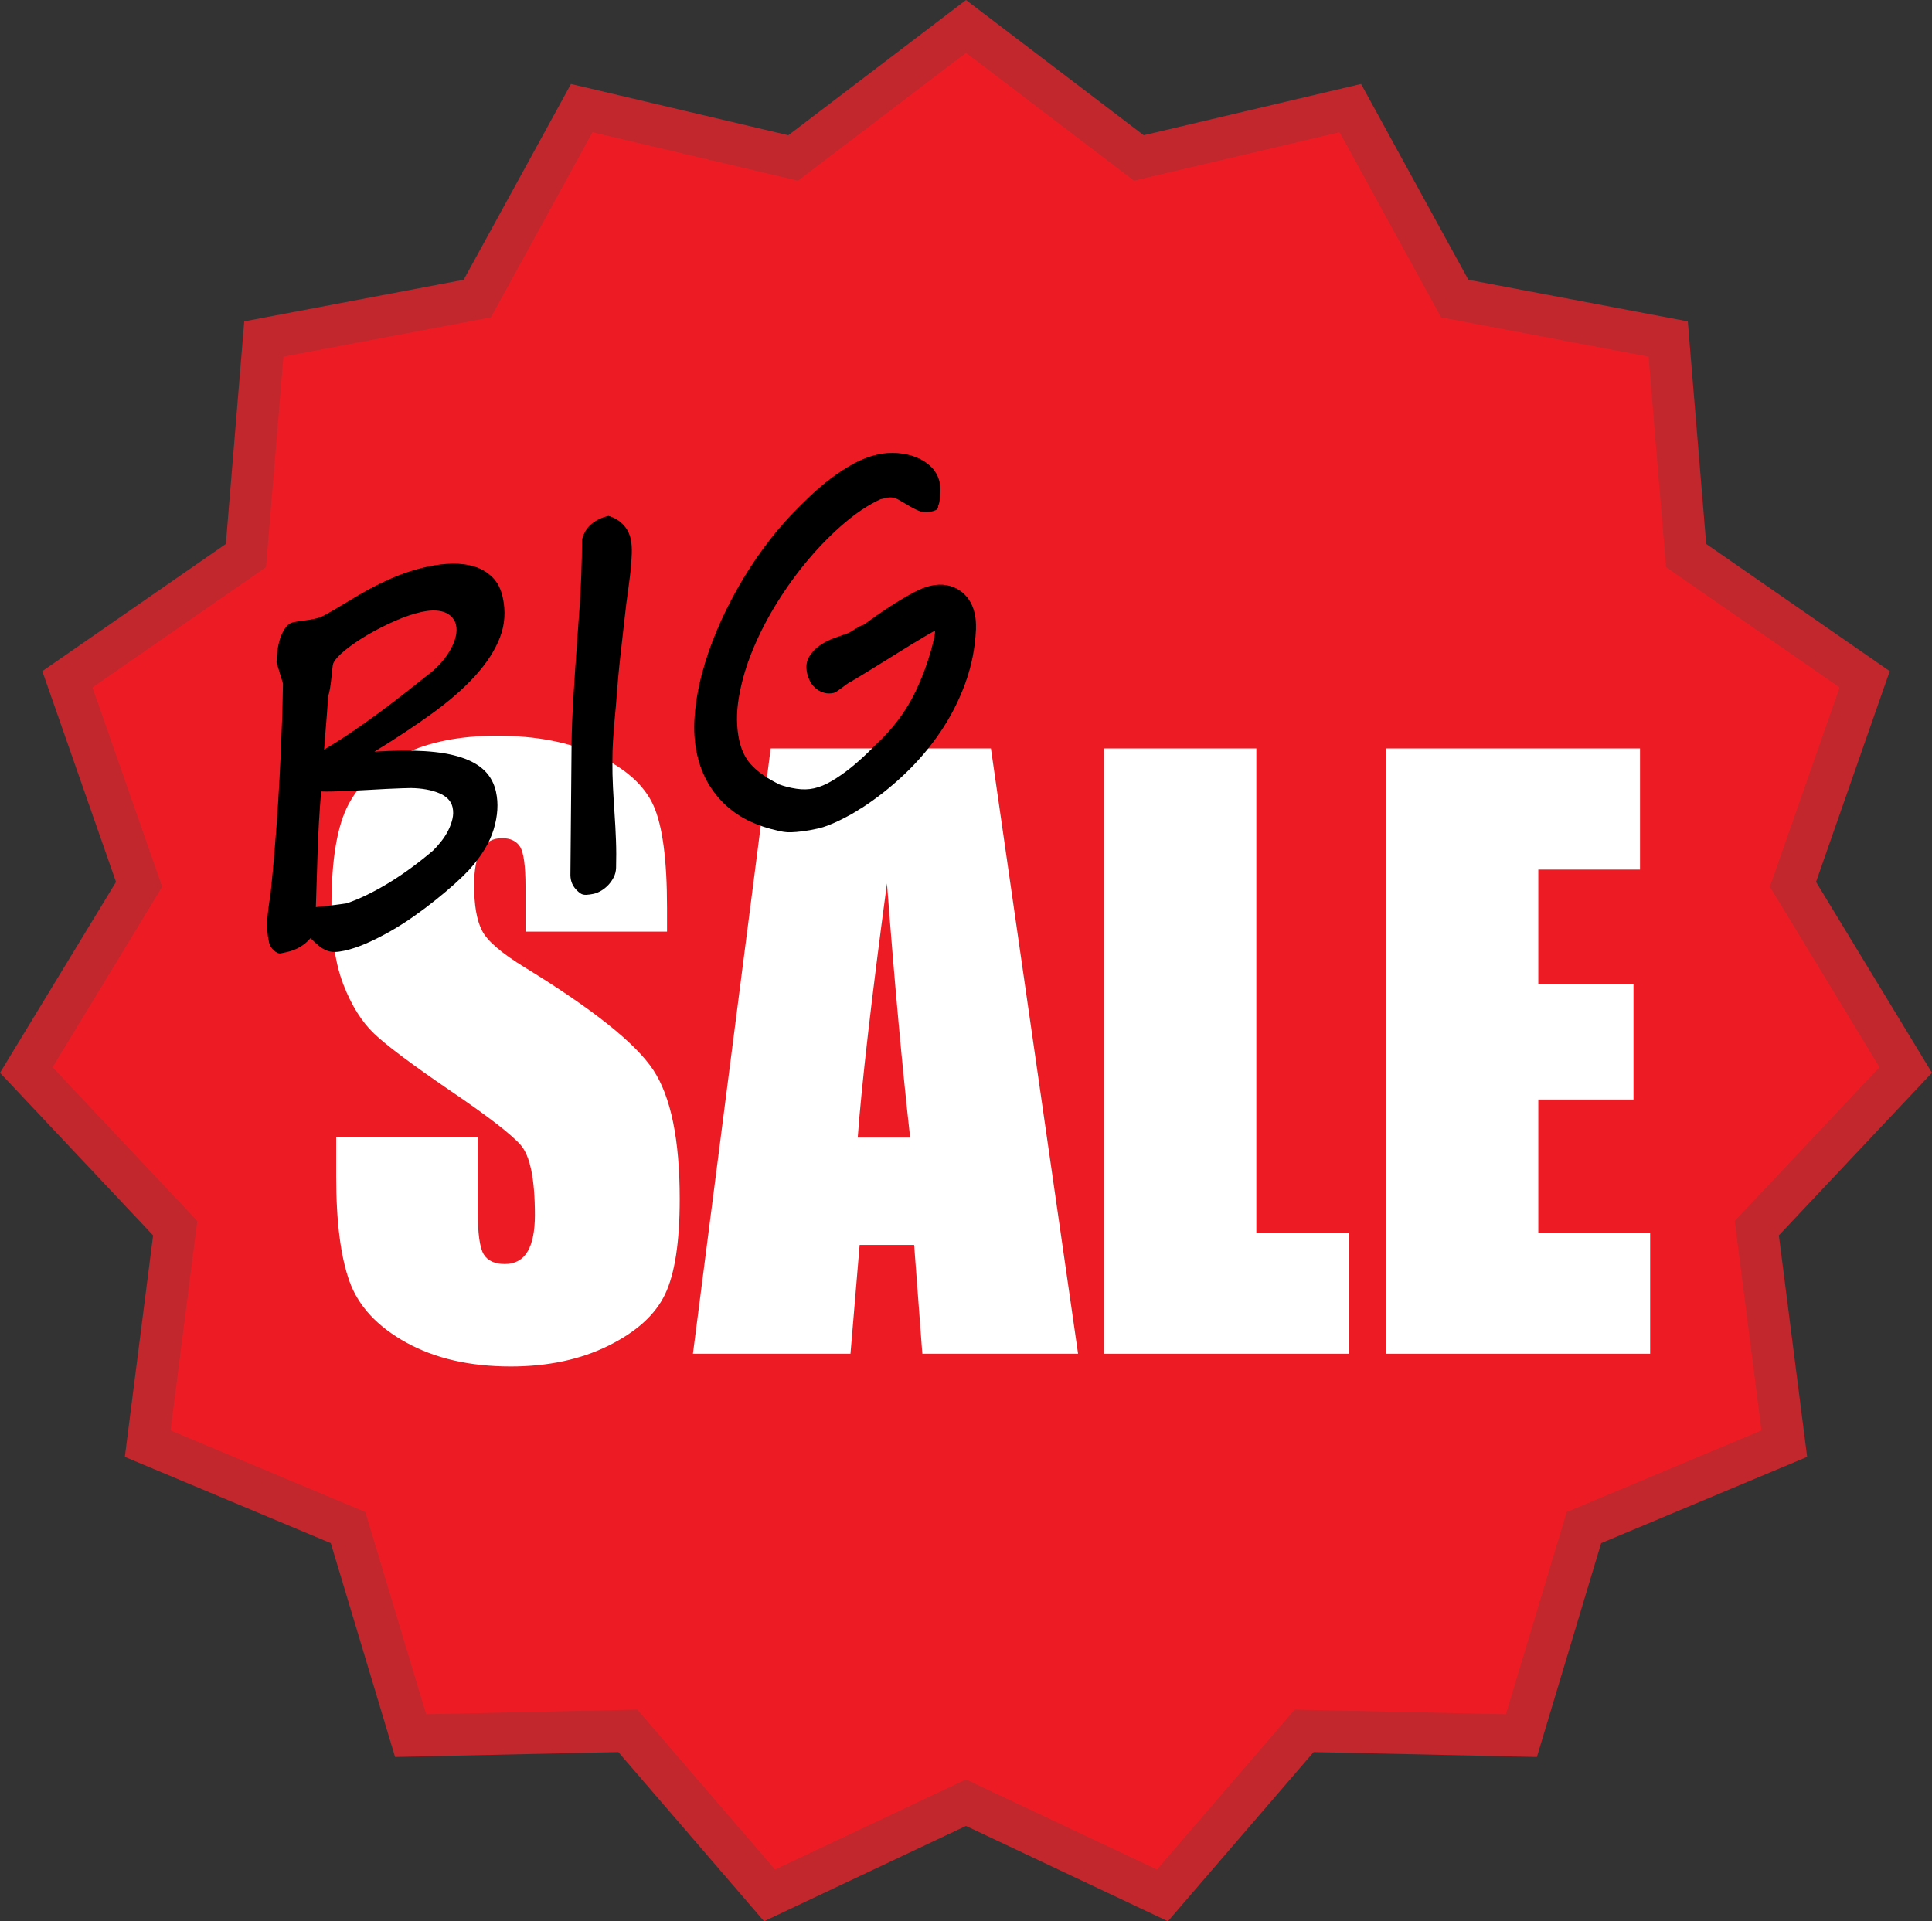
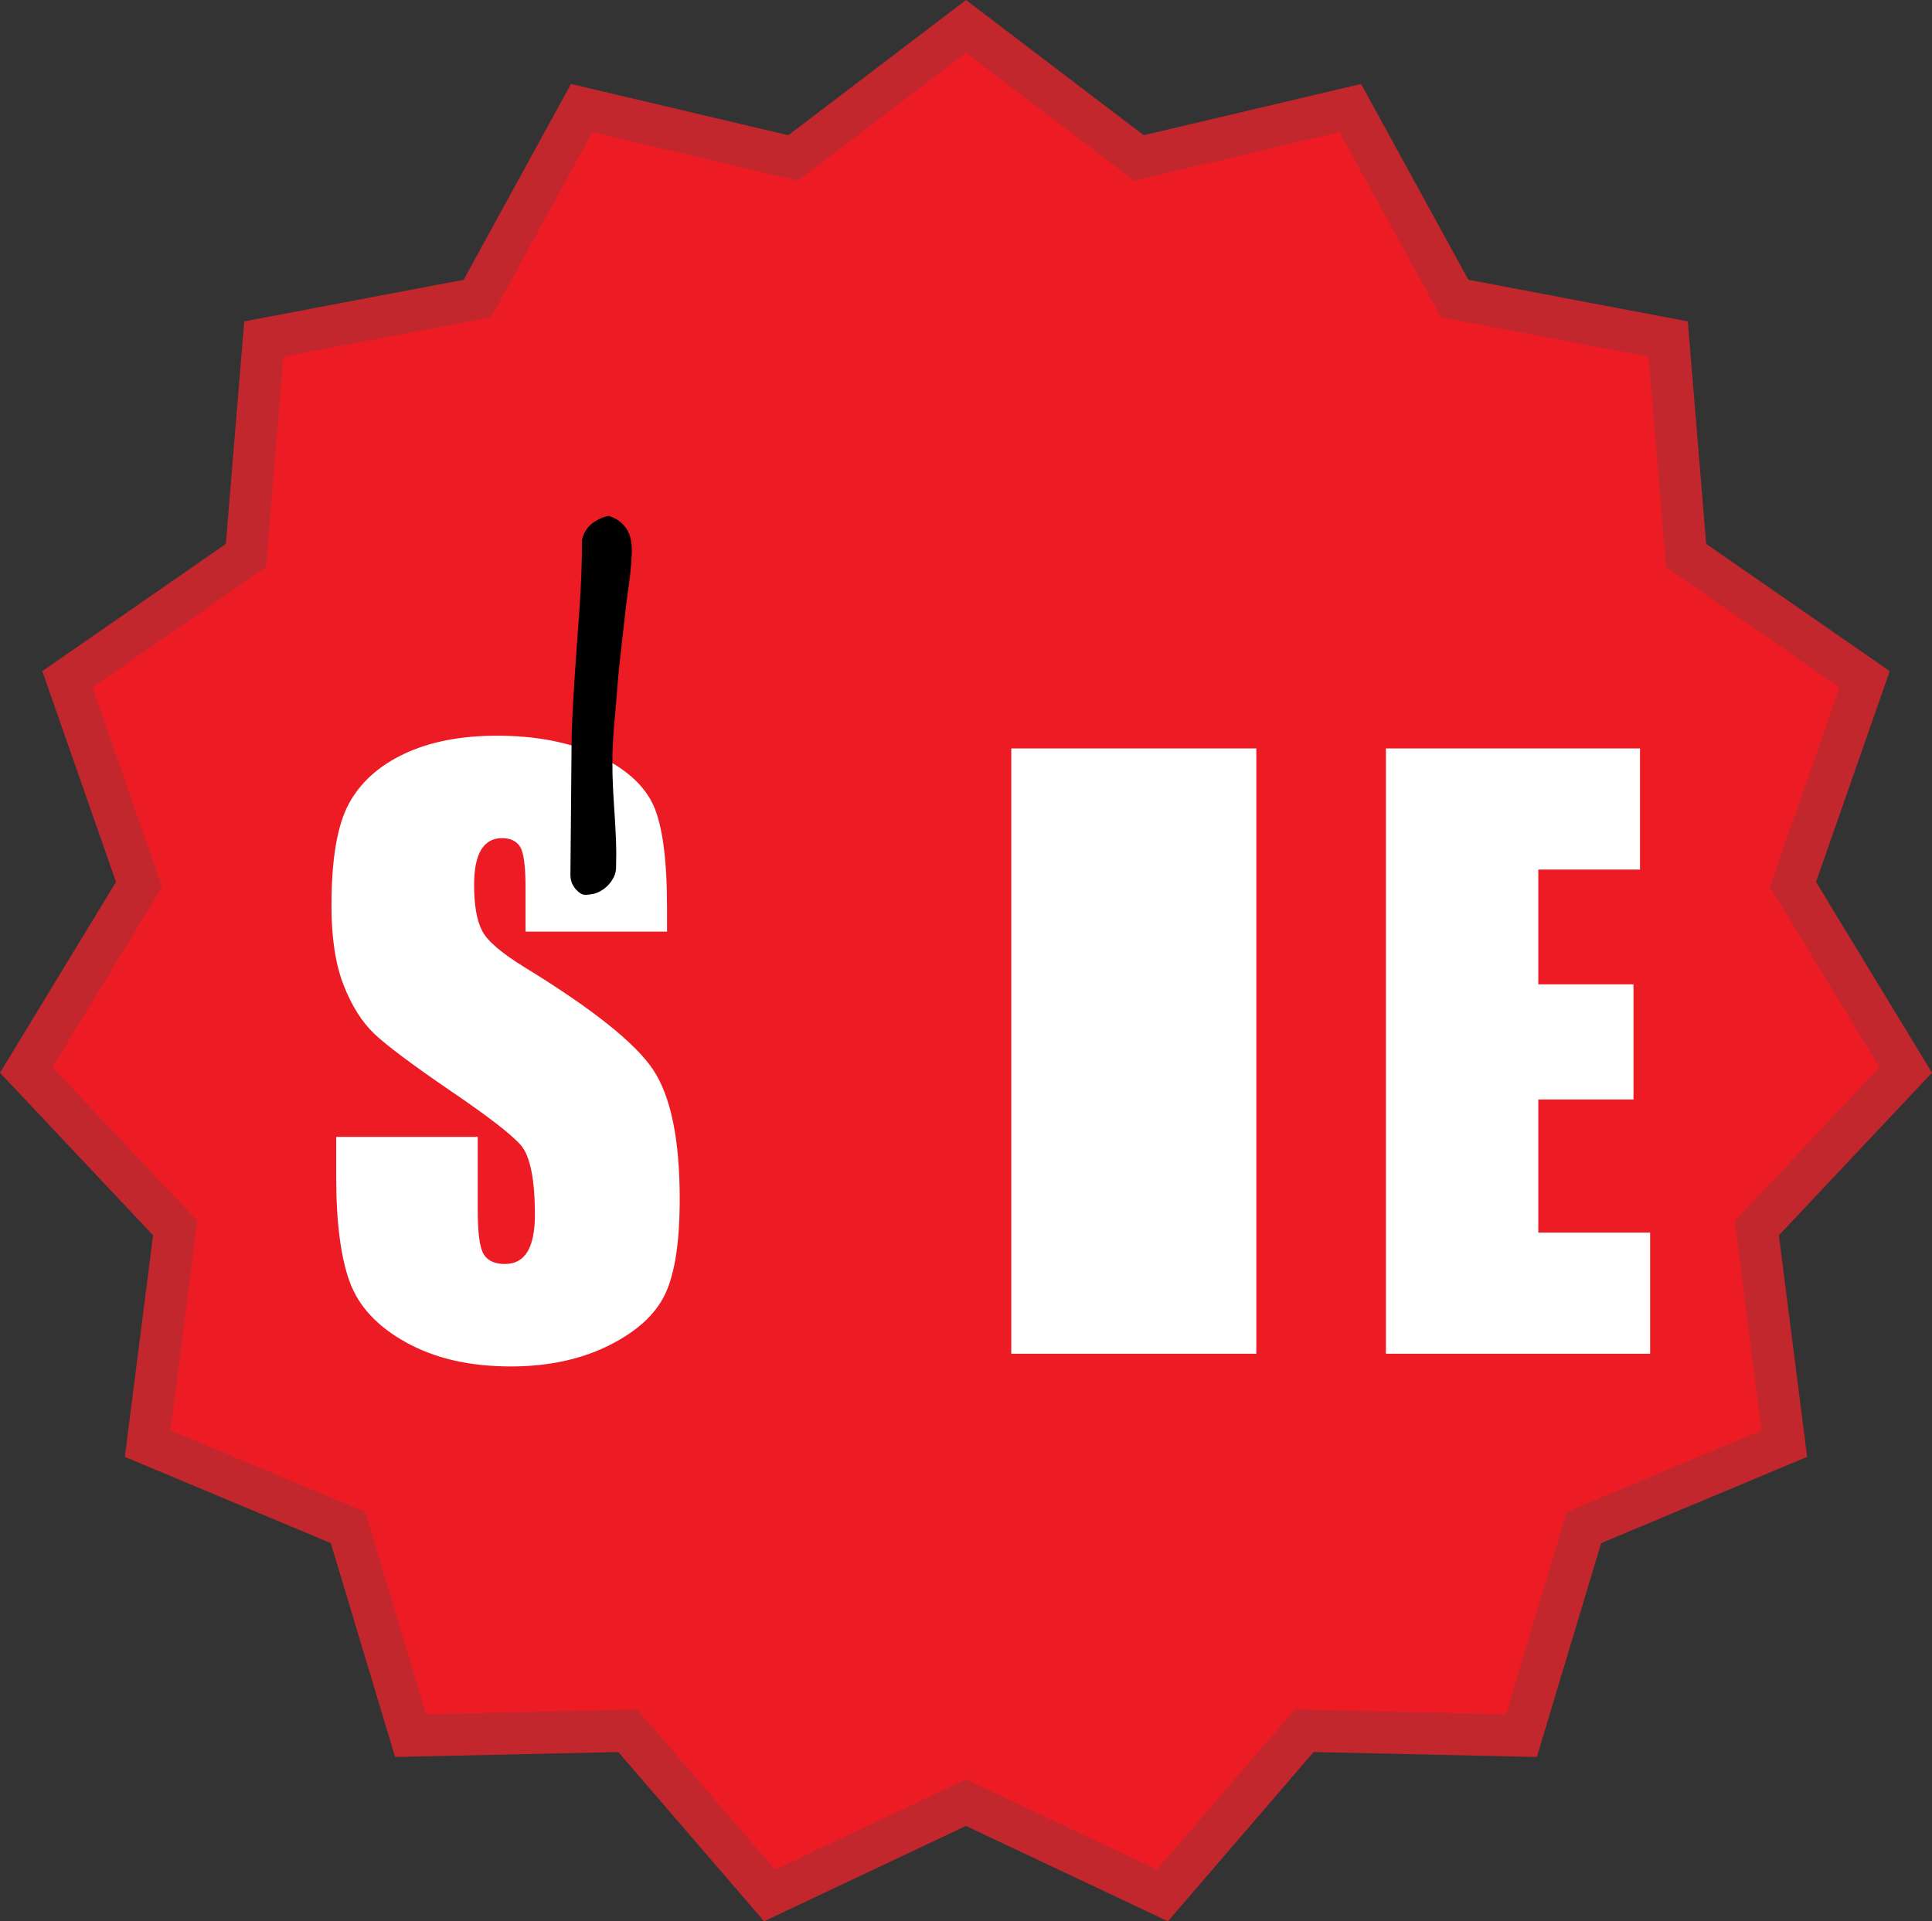
<svg xmlns="http://www.w3.org/2000/svg" id="_Слой_1" data-name="Слой 1" viewBox="0 0 735.35 731.32">
  <rect x="0" y="0" width="735.35" height="731.32" fill="#333333" stroke="none" />
  <defs>
    <style>
      .cls-1 {
        fill: #fff;
      }

      .cls-2 {
        fill: #c1272d;
      }

      .cls-3 {
        fill: #ed1c24;
      }
    </style>
  </defs>
  <g>
    <polygon class="cls-3" points="367.67 686.19 292.9 721.49 238.95 658.82 156.28 660.66 132.48 581.47 56.21 549.52 66.68 467.5 10 407.29 52.92 336.62 25.63 258.56 93.59 211.45 100.4 129.05 181.65 113.65 221.39 41.15 301.87 60.13 367.67 10.05 433.48 60.13 513.95 41.15 553.7 113.65 634.94 129.05 641.76 211.45 709.72 258.56 682.43 336.62 725.35 407.29 668.67 467.5 679.14 549.52 602.87 581.47 579.07 660.66 496.4 658.82 442.45 721.49 367.67 686.19" />
    <path class="cls-2" d="M367.67,20.11l63.96,48.67,78.23-18.45,38.64,70.48,78.97,14.96,6.63,80.1,66.06,45.79-26.53,75.87,41.72,68.7-55.09,58.52,10.17,79.73-74.13,31.06-23.14,76.97-80.36-1.78-52.44,60.91-72.68-34.31-72.68,34.31-52.44-60.91-80.36,1.78-23.14-76.97-74.13-31.06,10.17-79.73-55.09-58.52,41.72-68.7-26.53-75.87,66.06-45.79,6.63-80.1,78.97-14.96,38.64-70.48,78.23,18.45,63.96-48.67m0-20.11l-9.69,7.37-57.95,44.1-70.88-16.72-11.85-2.79-5.85,10.68-35,63.86-71.55,13.56-11.96,2.27-1,12.13-6,72.58-59.85,41.49-10.01,6.94,4.02,11.49,24.03,68.74L6.32,397.94l-6.32,10.41,8.35,8.87,49.92,53.02-9.22,72.24-1.54,12.08,11.23,4.7,67.17,28.14,20.96,69.74,3.5,11.66,12.17-.27,72.81-1.61,47.52,55.19,7.94,9.23,11.01-5.2,65.85-31.09,65.85,31.09,11.01,5.2,7.94-9.23,47.52-55.19,72.81,1.61,12.17,.27,3.5-11.66,20.96-69.74,67.17-28.14,11.23-4.7-1.54-12.08-9.22-72.24,49.92-53.02,8.35-8.87-6.32-10.41-37.8-62.24,24.03-68.74,4.02-11.49-10.01-6.94-59.85-41.49-6-72.58-1-12.13-11.96-2.27-71.55-13.56-35-63.86-5.85-10.68-11.85,2.79-70.88,16.72L377.36,7.37l-9.69-7.37h0Z" />
  </g>
  <g>
    <path class="cls-1" d="M253.89,354.62h-53.87v-17.08c0-7.97-.69-13.04-2.07-15.23-1.38-2.18-3.67-3.27-6.89-3.27-3.49,0-6.13,1.47-7.92,4.42-1.79,2.94-2.69,7.4-2.69,13.39,0,7.69,1,13.48,3.02,17.37,1.92,3.89,7.39,8.59,16.39,14.09,25.82,15.83,42.08,28.82,48.79,38.97,6.7,10.15,10.06,26.52,10.06,49.1,0,16.42-1.86,28.51-5.58,36.29-3.72,7.78-10.91,14.3-21.56,19.57-10.66,5.27-23.05,7.9-37.2,7.9-15.52,0-28.77-3.04-39.75-9.11-10.98-6.07-18.16-13.8-21.56-23.2-3.4-9.39-5.1-22.72-5.1-39.99v-15.09h53.87v28.04c0,8.63,.76,14.18,2.27,16.65,1.52,2.47,4.2,3.7,8.06,3.7s6.73-1.57,8.61-4.7c1.88-3.13,2.82-7.78,2.82-13.95,0-13.57-1.79-22.44-5.37-26.61-3.67-4.17-12.72-11.15-27.14-20.92-14.42-9.87-23.97-17.03-28.66-21.49-4.68-4.46-8.56-10.62-11.64-18.5-3.08-7.87-4.62-17.93-4.62-30.17,0-17.65,2.18-30.55,6.54-38.71,4.36-8.16,11.41-14.54,21.15-19.14,9.73-4.6,21.49-6.9,35.27-6.9,15.06,0,27.9,2.51,38.51,7.54,10.61,5.03,17.63,11.36,21.08,19,3.44,7.64,5.17,20.61,5.17,38.92v9.11Z" />
-     <path class="cls-1" d="M377.16,284.89l33.17,230.41h-59.28l-3.11-41.42h-20.75l-3.49,41.42h-59.96l29.59-230.41h83.83Zm-30.74,148.15c-2.94-26.1-5.88-58.35-8.83-96.78-5.91,44.12-9.62,76.38-11.13,96.78h19.97Z" />
-     <path class="cls-1" d="M478.18,284.89v184.3h35.27v46.11h-93.27v-230.41h58Z" />
+     <path class="cls-1" d="M478.18,284.89v184.3v46.11h-93.27v-230.41h58Z" />
    <path class="cls-1" d="M527.5,284.89h96.71v46.11h-38.71v43.69h36.23v43.83h-36.23v50.67h42.57v46.11h-100.57v-230.41Z" />
  </g>
  <g>
-     <path d="M188.8,301.5c.95,4.32,.65,9.04-.89,14.16-1.55,5.12-4.67,10.28-9.38,15.47-1.48,1.58-3.3,3.36-5.48,5.31-2.18,1.96-4.57,3.98-7.16,6.06-2.59,2.08-5.35,4.15-8.26,6.21-2.91,2.06-5.89,3.96-8.94,5.7-3.05,1.74-6.06,3.27-9.04,4.59-2.98,1.32-5.85,2.28-8.61,2.89-1.38,.3-2.59,.46-3.62,.47-1.04,0-2.03-.17-2.99-.52-.96-.36-1.94-.93-2.93-1.71-.99-.79-2.1-1.8-3.31-3.04-1.2,1.4-2.54,2.53-4.02,3.39-1.48,.86-3.03,1.47-4.65,1.83l-2.52,.56c-.48,.11-.97,.04-1.46-.2-.49-.24-.96-.56-1.39-.97-.44-.41-.81-.88-1.11-1.41-.31-.53-.52-1.06-.64-1.6-.67-3.06-.88-6.08-.63-9.06,.25-2.98,.65-5.98,1.18-8.99,.56-5.47,1.09-11.2,1.59-17.2,.5-5.99,.95-11.99,1.32-17.99,.38-6,.7-11.9,.96-17.72,.26-5.82,.48-11.32,.66-16.52l.22-11c-.04-.18-.18-.68-.43-1.51-.25-.83-.52-1.72-.83-2.7-.31-.97-.58-1.87-.83-2.7l-.35-1.15,.11-1.63-.07,.11c.06-1.15,.21-2.47,.45-3.97,.24-1.5,.61-2.93,1.13-4.31,.52-1.37,1.15-2.56,1.9-3.58,.75-1.02,1.67-1.64,2.75-1.88,1.02-.22,2.34-.44,3.96-.64s3.07-.44,4.33-.72c.6-.13,1.18-.29,1.74-.48,.56-.19,1.24-.49,2.06-.93,.82-.43,1.88-1.03,3.19-1.79,1.31-.76,3.02-1.78,5.13-3.06,3.16-1.95,6.07-3.65,8.74-5.09,2.67-1.44,5.23-2.69,7.66-3.76,2.44-1.07,4.83-1.99,7.18-2.76,2.35-.77,4.78-1.43,7.3-1.98,3.18-.7,6.32-1.08,9.42-1.13,3.1-.05,5.96,.34,8.57,1.18,2.61,.84,4.84,2.21,6.71,4.09,1.86,1.89,3.14,4.39,3.82,7.51,1.18,5.34,.82,10.45-1.06,15.33-1.88,4.88-5,9.72-9.35,14.52-4.36,4.8-9.8,9.57-16.34,14.31-6.54,4.74-13.91,9.62-22.11,14.64,7.32-.48,13.7-.55,19.16-.21,5.45,.34,10.08,1.13,13.88,2.37,3.8,1.24,6.78,2.94,8.96,5.1s3.62,4.87,4.33,8.11Zm-32.42-1.54c-.63,.01-1.77,.04-3.42,.09-1.66,.05-3.59,.13-5.8,.24-2.21,.11-4.59,.24-7.13,.39-2.55,.15-4.97,.28-7.28,.38-2.31,.1-4.41,.17-6.32,.21-1.91,.04-3.31,.04-4.2-.02-.66,7.88-1.09,15.39-1.32,22.51-.22,7.13-.45,14.3-.69,21.53l6.08-.68c1.41-.18,2.64-.35,3.71-.49,1.07-.14,1.7-.23,1.88-.27,2.35-.77,4.88-1.82,7.61-3.14,2.73-1.32,5.52-2.85,8.38-4.58,2.86-1.73,5.72-3.65,8.59-5.76,2.87-2.11,5.66-4.31,8.36-6.61,.98-.97,1.99-2.1,3.03-3.4,1.04-1.3,1.93-2.67,2.68-4.13,.75-1.45,1.3-2.94,1.66-4.47,.36-1.53,.38-3.01,.06-4.45-.53-2.4-2.25-4.21-5.16-5.42-2.91-1.21-6.48-1.86-10.71-1.93Zm-33.04-14.62c3.12-1.82,6.38-3.87,9.78-6.16,3.4-2.29,6.87-4.74,10.42-7.34s7.13-5.33,10.75-8.17,7.22-5.7,10.81-8.56l-.09,.02c1.27-1.1,2.49-2.35,3.65-3.78,1.16-1.42,2.16-2.9,2.99-4.43,.83-1.53,1.43-3.08,1.81-4.64,.38-1.56,.42-3.03,.11-4.41-.2-.9-.61-1.75-1.22-2.56-.62-.81-1.46-1.47-2.51-1.99-1.06-.52-2.37-.83-3.93-.93-1.56-.1-3.42,.09-5.58,.57-3,.66-6.31,1.78-9.92,3.36-3.61,1.58-7.07,3.33-10.36,5.25-3.29,1.92-6.16,3.88-8.62,5.86-2.46,1.99-4,3.71-4.62,5.17-.11,.34-.22,1.06-.33,2.15-.11,1.09-.23,2.3-.38,3.62-.15,1.32-.32,2.6-.52,3.84-.2,1.24-.45,2.17-.75,2.81,.01,.63-.03,1.59-.12,2.9-.09,1.31-.2,2.86-.34,4.65s-.3,3.78-.48,5.96c-.18,2.18-.36,4.45-.53,6.82Z" />
    <path d="M217.54,283.28c.02-2.46,.1-5.2,.22-8.21,.12-3.01,.28-6.15,.48-9.4,.19-3.25,.4-6.54,.61-9.85,.21-3.32,.44-6.51,.67-9.59,.23-3.07,.44-5.93,.61-8.58,.17-2.65,.34-4.9,.49-6.76,.28-4.15,.5-8.3,.65-12.46,.16-4.15,.24-8.5,.25-13.03,.68-2.6,1.94-4.63,3.76-6.07,1.82-1.44,3.93-2.42,6.33-2.95,2.14,.6,3.97,1.66,5.47,3.18,1.5,1.53,2.49,3.4,2.98,5.62,.34,1.56,.48,3.4,.41,5.53-.07,2.12-.24,4.42-.51,6.91-.27,2.48-.61,5.1-1,7.87-.4,2.76-.75,5.59-1.06,8.49-.6,5.29-1.19,10.58-1.79,15.87-.6,5.29-1.1,10.84-1.52,16.66-.1,1.53-.24,3.07-.4,4.62-.16,1.55-.31,3.22-.45,5.01-.14,1.79-.28,3.79-.43,5.99-.14,2.2-.22,4.72-.22,7.55-.02,3.34,.05,6.67,.22,10,.17,3.33,.37,6.67,.6,10.01,.23,3.35,.41,6.74,.54,10.17,.13,3.43,.14,6.92,.04,10.47-.04,1.27-.33,2.45-.87,3.54-.55,1.09-1.23,2.08-2.04,2.95-.82,.87-1.72,1.61-2.72,2.2-1,.6-1.98,1-2.94,1.21-.96,.21-1.89,.34-2.79,.38-.9,.04-1.65-.15-2.25-.59-.89-.62-1.65-1.37-2.28-2.23-.63-.87-1.07-1.84-1.3-2.92-.07-.3-.11-.59-.14-.87-.03-.28-.05-.57-.05-.88l.44-49.83Z" />
-     <path d="M355.9,240.06c-.68,.34-1.88,1.01-3.61,2.02-1.73,1.01-3.67,2.18-5.83,3.5-2.16,1.33-4.45,2.74-6.85,4.25s-4.69,2.92-6.85,4.25c-2.16,1.33-4.05,2.48-5.65,3.46-1.61,.98-2.69,1.63-3.25,1.94-.41,.15-.91,.45-1.5,.9-.59,.45-1.2,.89-1.83,1.35-.62,.45-1.22,.88-1.79,1.29-.57,.41-1.04,.65-1.4,.73-1.26,.28-2.44,.27-3.54-.02-1.1-.29-2.11-.78-3.01-1.46-.91-.68-1.66-1.55-2.27-2.61s-1.05-2.19-1.31-3.39c-.54-2.46-.28-4.56,.78-6.31,1.06-1.74,2.46-3.2,4.18-4.37,1.72-1.17,3.58-2.09,5.57-2.78,1.99-.69,3.62-1.27,4.9-1.74,.18-.04,.52-.21,1.02-.51s1.05-.64,1.66-1.03c.61-.38,1.22-.74,1.84-1.07,.62-.33,1.14-.53,1.56-.63,.97-.72,2.5-1.81,4.56-3.27,2.07-1.46,4.34-2.99,6.83-4.57,2.48-1.58,4.98-3.05,7.48-4.38,2.5-1.34,4.72-2.22,6.64-2.64,2.16-.48,4.16-.55,5.99-.23,1.83,.32,3.48,.96,4.95,1.93,1.47,.97,2.7,2.21,3.7,3.72,.99,1.51,1.71,3.26,2.14,5.24,.19,.84,.31,1.71,.39,2.61,.07,.9,.1,2.01,.07,3.33-.32,7.12-1.69,13.98-4.1,20.58s-5.59,12.81-9.54,18.61c-3.94,5.81-8.52,11.17-13.72,16.09-5.21,4.92-10.73,9.25-16.58,12.99l.07-.11c-.93,.64-2.08,1.35-3.45,2.13-1.37,.77-2.81,1.53-4.31,2.27-1.5,.74-3,1.4-4.47,1.98s-2.79,.99-3.93,1.24c-2.34,.52-4.34,.88-5.99,1.08-1.65,.21-3.06,.33-4.21,.36-1.16,.04-2.14-.01-2.96-.15-.82-.13-1.56-.28-2.22-.45-3.76-.81-7.31-1.99-10.64-3.55-3.33-1.56-6.34-3.56-9.01-5.99-2.67-2.43-4.97-5.28-6.88-8.53-1.91-3.26-3.33-6.96-4.24-11.1-.98-4.44-1.28-9.23-.9-14.38,.38-5.14,1.28-10.46,2.72-15.93s3.32-10.99,5.65-16.53c2.33-5.55,4.99-10.96,7.98-16.24,2.99-5.28,6.21-10.29,9.67-15.01,3.46-4.73,7-9,10.62-12.81,2.2-2.31,4.58-4.69,7.16-7.14,2.57-2.46,5.26-4.75,8.06-6.87,2.8-2.13,5.71-4.01,8.71-5.65,3-1.64,6.04-2.79,9.1-3.47,2.46-.54,4.97-.72,7.53-.53,2.56,.19,4.94,.72,7.14,1.59,2.2,.87,4.11,2.1,5.72,3.69,1.61,1.6,2.67,3.54,3.17,5.81,.22,1.02,.32,2.16,.28,3.43-.02,.51-.07,1.4-.17,2.68-.1,1.28-.34,2.31-.74,3.09l.14-.22c-.07,.83-.37,1.37-.92,1.62-.54,.25-1.12,.44-1.72,.57-1.8,.4-3.43,.28-4.89-.34-1.46-.62-2.84-1.34-4.15-2.15s-2.59-1.55-3.84-2.22c-1.25-.67-2.59-.85-4.03-.53l-2.43,.54c-4.46,2.05-9.02,5.05-13.68,9.01-4.67,3.95-9.18,8.5-13.56,13.65-4.37,5.15-8.42,10.71-12.13,16.69-3.72,5.98-6.82,12.01-9.32,18.1-2.5,6.09-4.24,12.09-5.24,18-1,5.91-.94,11.36,.15,16.34,.9,4.08,2.6,7.37,5.1,9.87,2.5,2.5,5.83,4.77,9.99,6.81l-.09,.02c2.12,.79,4.37,1.37,6.75,1.72,2.38,.36,4.61,.31,6.71-.16,2.16-.48,4.42-1.41,6.79-2.82,2.37-1.4,4.68-3.01,6.96-4.83,2.27-1.82,4.46-3.75,6.56-5.79,2.1-2.03,4-3.9,5.7-5.6,5.45-5.54,9.74-11.64,12.86-18.31,3.12-6.67,5.42-13.37,6.9-20.11,.05-.33,.11-.65,.16-.98,.07-.26,.1-.54,.1-.82,0-.28,.01-.52,.03-.71Z" />
  </g>
</svg>